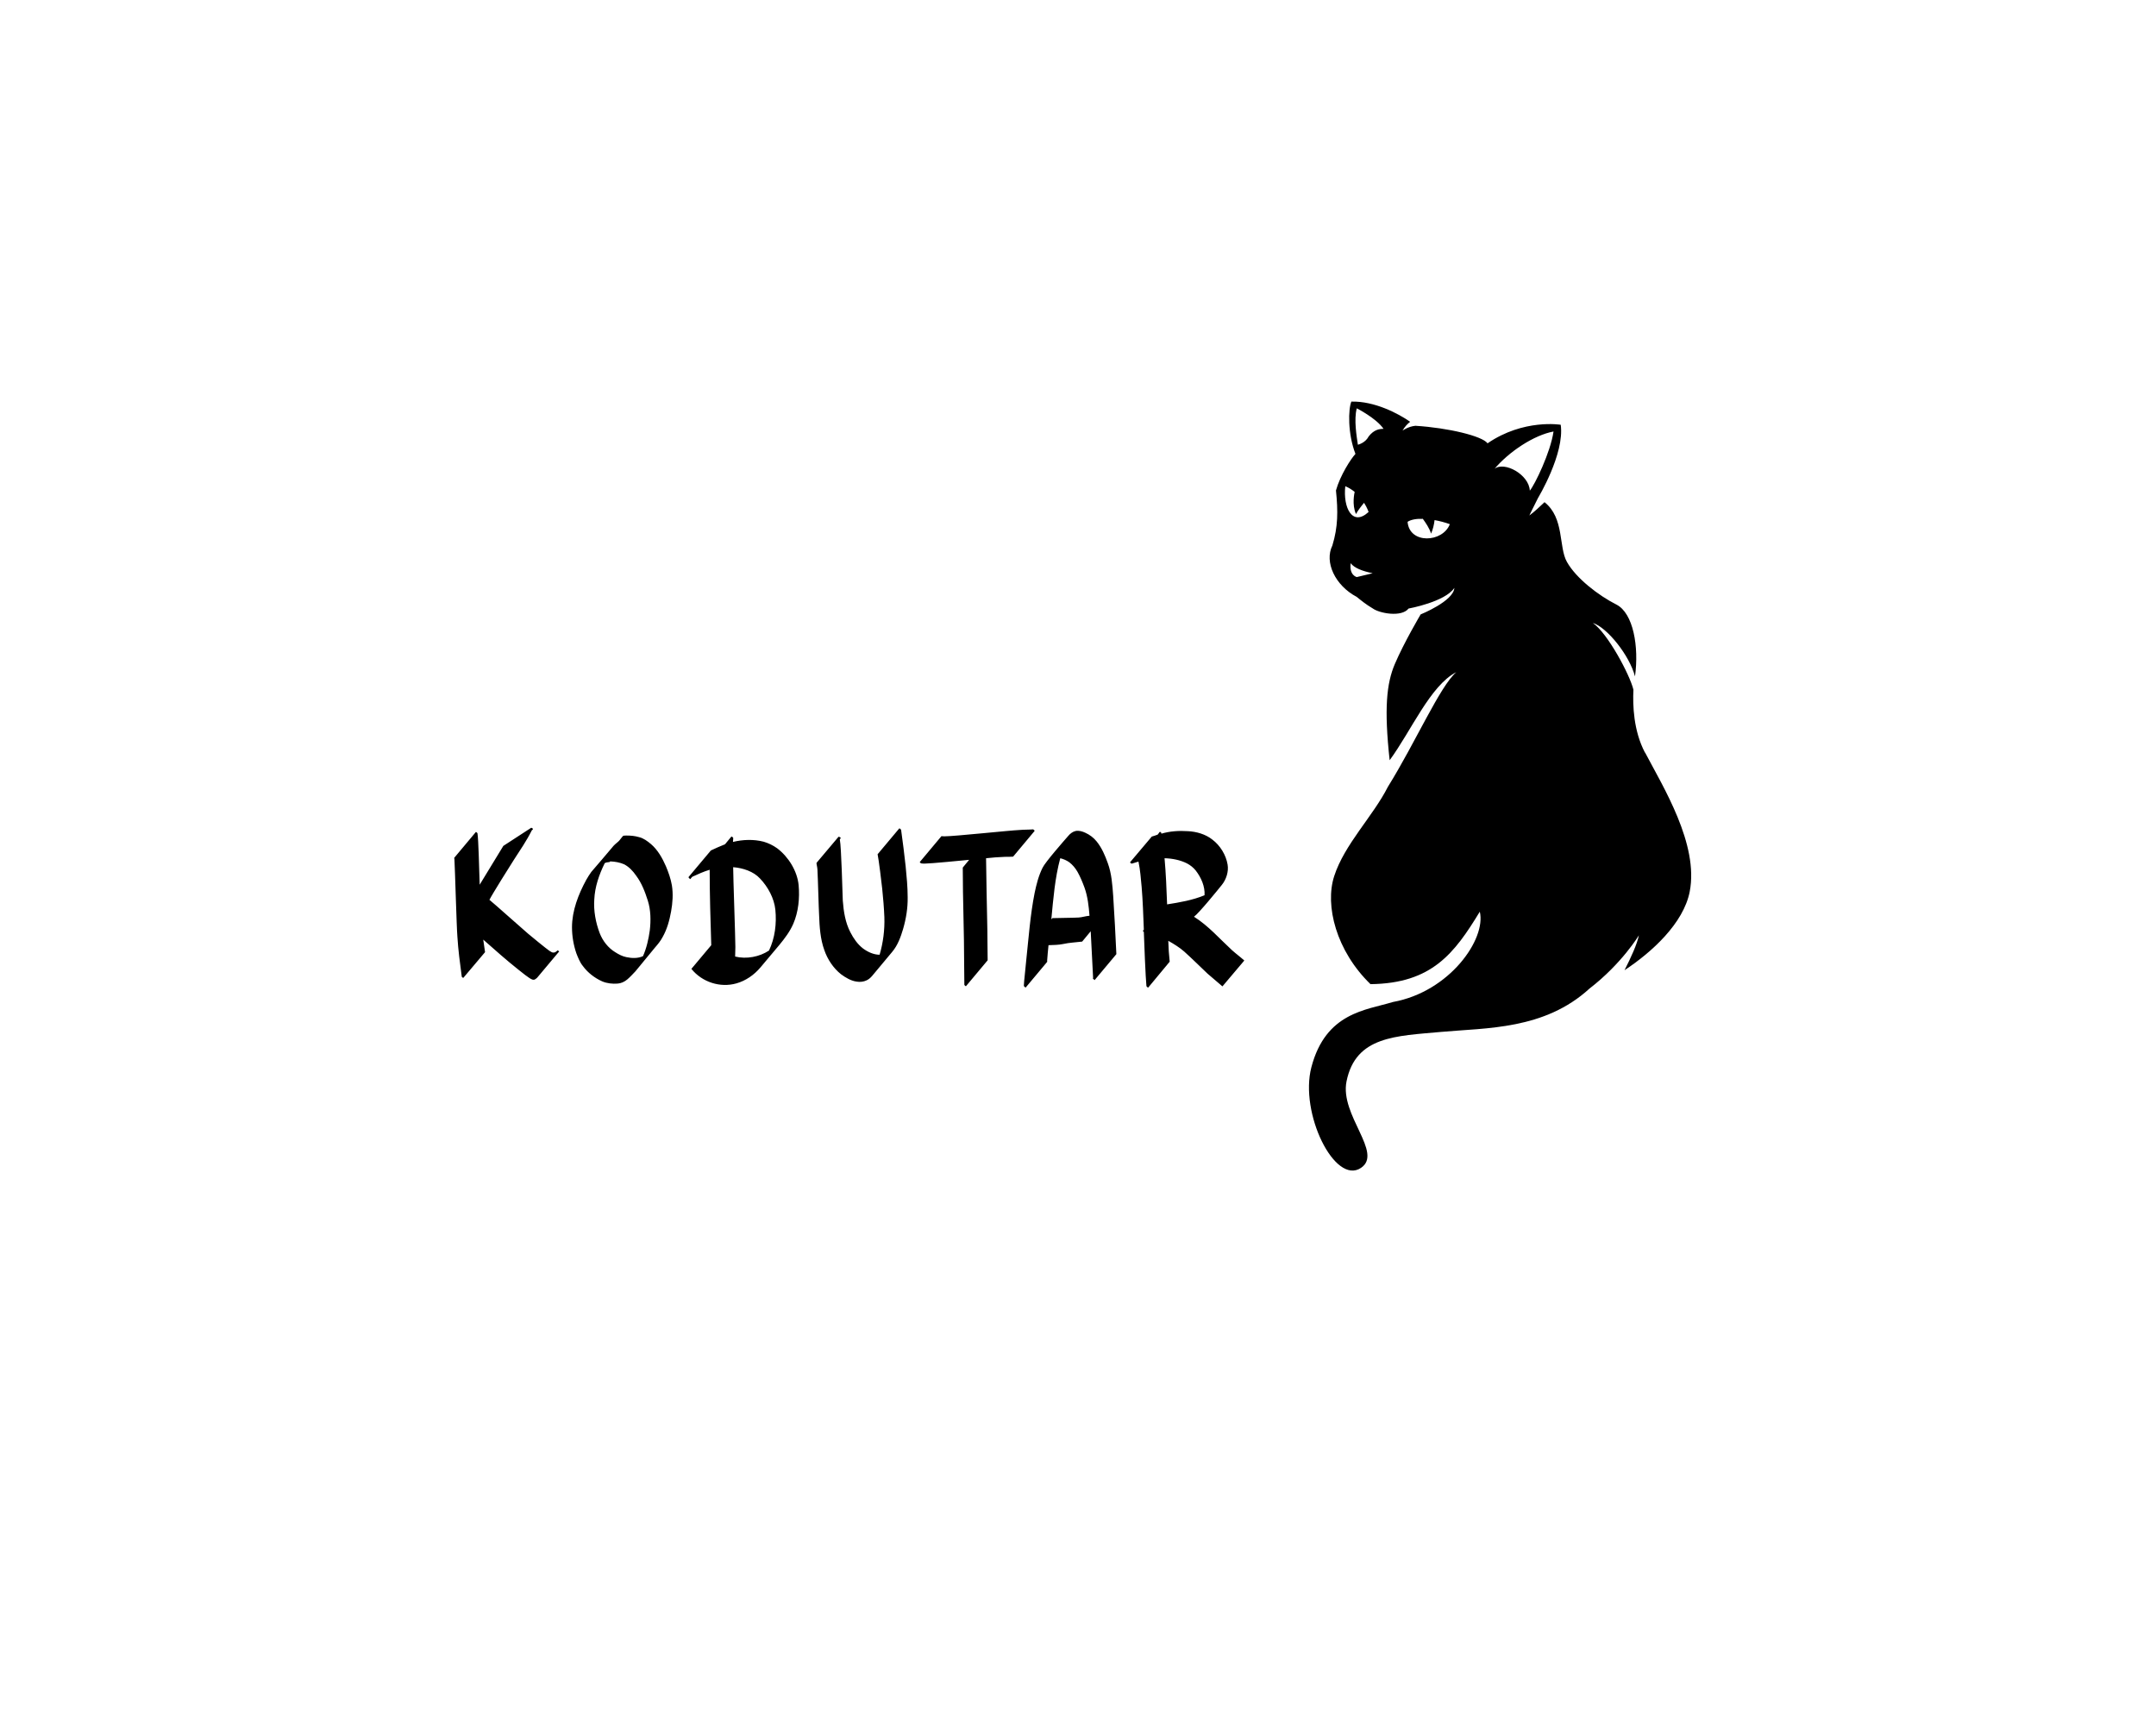
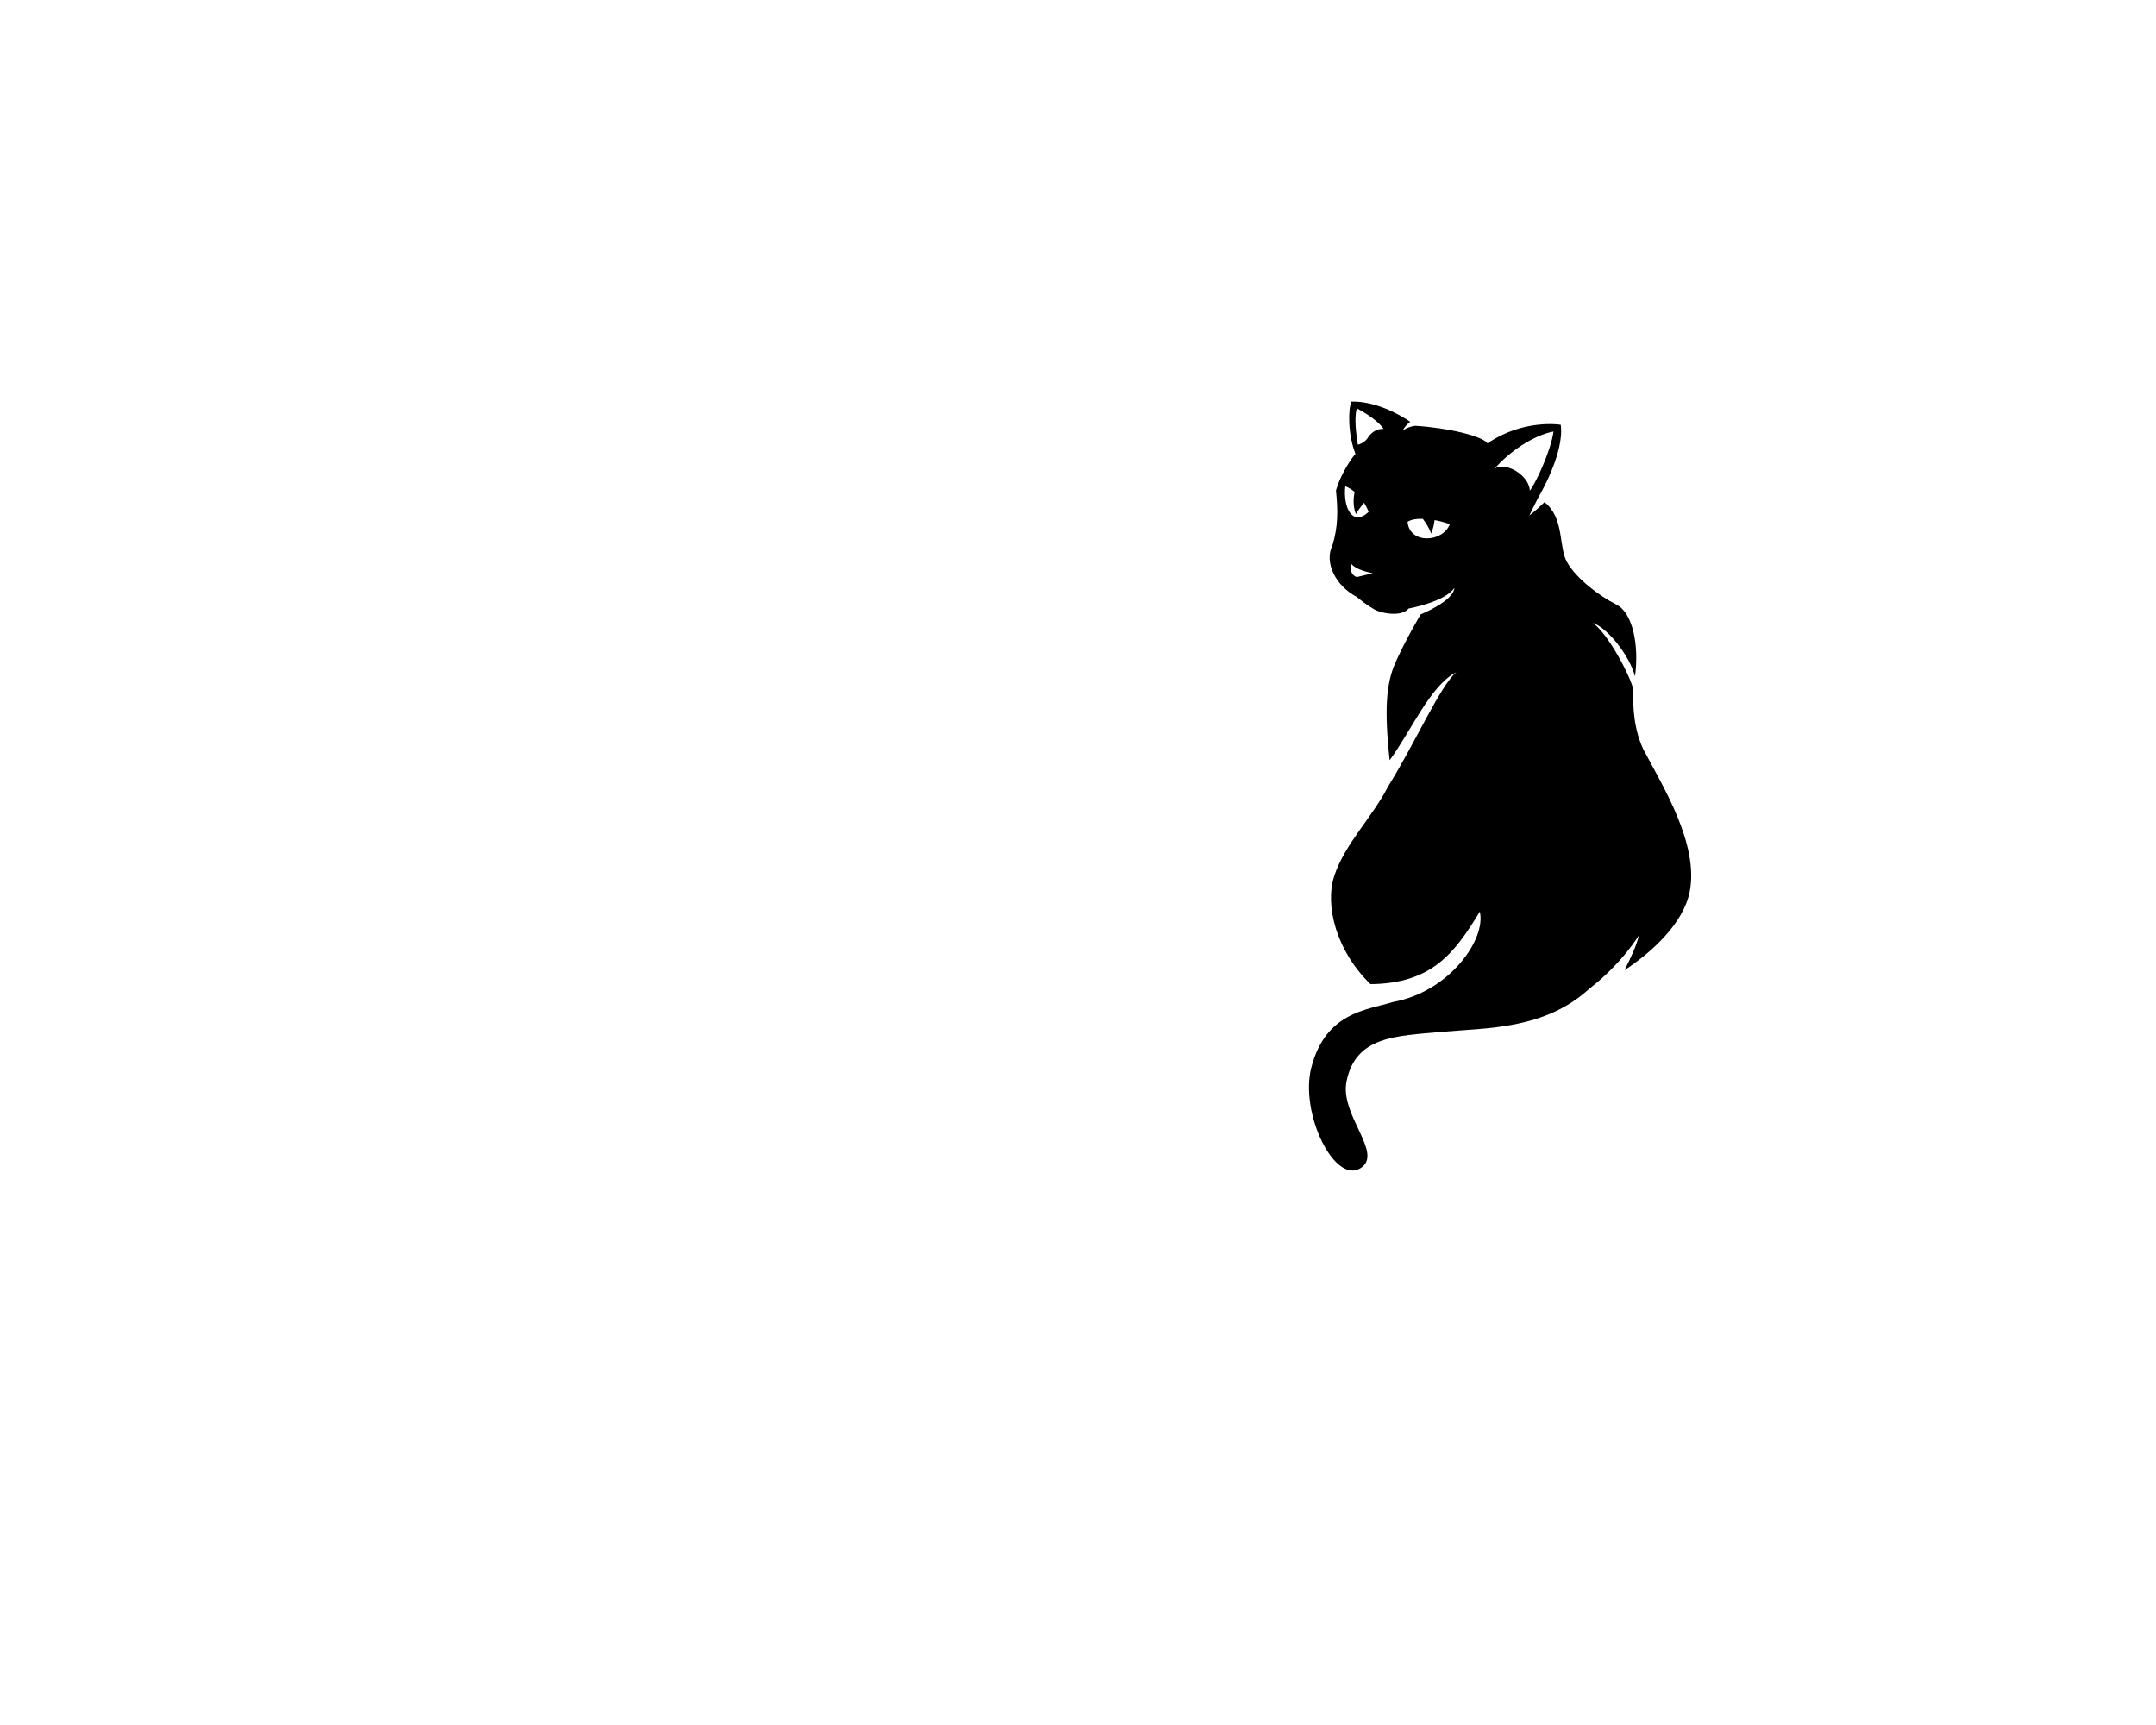
<svg xmlns="http://www.w3.org/2000/svg" version="1.1" width="1280" height="1024" viewBox="0 0 1280 1024" xml:space="preserve">
  <desc>Created with Fabric.js 5.3.0</desc>
  <defs>
</defs>
  <g transform="matrix(1 0 0 1 640 512)" id="background-logo">
-     <rect style="stroke: none; stroke-width: 0; stroke-dasharray: none; stroke-linecap: butt; stroke-dashoffset: 0; stroke-linejoin: miter; stroke-miterlimit: 4; fill: rgb(255,255,255); fill-rule: nonzero; opacity: 1;" paint-order="stroke" x="-640" y="-512" rx="0" ry="0" width="1280" height="1024" />
-   </g>
+     </g>
  <g transform="matrix(2.681 0 0 2.681 890.591 466.633)" id="logo-logo">
    <g style="" paint-order="stroke">
      <g transform="matrix(1.733 0 0 1.733 0 0)">
        <path style="stroke: none; stroke-width: 0; stroke-dasharray: none; stroke-linecap: butt; stroke-dashoffset: 0; stroke-linejoin: miter; stroke-miterlimit: 4; fill: rgb(0,0,0); fill-rule: nonzero; opacity: 1;" paint-order="stroke" transform=" translate(-187.522, -150.003)" d="M 206.03 145.72 C 204.57 142.94 204.46 139.68 204.56 137.69 L 204.56 137.69 C 204.1 135.77 201.25 130.45 199.37 129.16 C 201.21 129.74 204.06 133.31 204.76 135.99 C 205.29 132.19 204.54 127.9 202.38 126.81 C 200.14 125.68 197.24 123.47 196.06 121.36 C 194.98 119.44 195.76 115.76 193.2 113.73 C 192.59 114.32 191.86 114.99 191.26 115.43 C 191.26 115.43 191.78 114.35 192.37 113.19 C 192.37 113.19 195.79 107.53 195.27 103.84 C 195.27 103.84 190.53 103.05 185.92 106.21 C 185.26 105.29 180.92 104.23 176.7 103.97 C 175.77 104.06 175.05 104.59 175.05 104.59 C 175.34 104.09 175.68 103.73 176.03 103.46 C 174.52 102.4 171.46 100.8 168.52 100.88 C 168.12 101.8 168.03 104.96 169.04 107.56 C 168.44 108.21 167.09 110.31 166.55 112.23 C 166.82 114.91 166.82 116.86 166.09 119.27 C 165.04 121.38 166.44 124.38 169.2 125.83 C 169.68 126.22 170.38 126.8 171.27 127.32 C 172.07 127.91 174.91 128.48 175.83 127.32 C 175.83 127.32 180.48 126.48 181.68 124.68 C 181.57 126.38 177.37 128.07 177.37 128.07 C 177.37 128.07 175.26 131.63 174.08 134.39 C 173.01 136.88 172.69 140.12 173.41 146.7 C 176.16 142.96 178.61 137.15 181.92 135.45 C 179.83 137.26 176.74 144.38 173.19 150.09 L 173.19 150.09 C 171.27 153.88 167.64 157.43 166.32 161.52 C 165.11 165.27 166.58 171.06 170.96 175.31 C 178.83 175.22 181.7 171.35 184.93 166.05 C 185.77 169.54 181.08 176.28 173.83 177.59 C 170.41 178.64 165.25 178.91 163.41 185.92 C 161.87 191.79 166.4 201.01 169.74 198.79 C 172.62 196.88 167.02 192.06 167.9 187.73 C 169.07 181.94 174.22 181.94 180.01 181.41 C 185.8 180.88 193.18 181.15 198.94 175.88 C 203.09 172.68 205.26 169.07 205.26 169.07 C 205.03 170.18 204.27 171.87 203.42 173.53 C 206.94 171.21 210.96 167.53 211.75 163.5 C 212.94 157.44 208.33 150.07 206.05 145.72 Z M 167.74 111.69 C 168.2 111.88 168.6 112.14 168.94 112.42 C 168.92 112.51 168.56 114.03 169.11 115.25 C 169.32 114.84 169.74 114.29 170.14 113.81 C 170.55 114.46 170.72 114.98 170.72 114.98 C 168.66 116.89 167.44 114.45 167.74 111.7 Z M 169.21 123.3 C 169.21 123.3 168.22 123.08 168.43 121.53 C 168.89 122.13 169.88 122.53 171.24 122.81 L 169.21 123.3 Z M 170.72 105.35 C 170.27 106.19 169.35 106.39 169.35 106.39 C 169.2 105.36 168.82 103.19 169.21 101.74 C 169.21 101.74 171.7 103 172.63 104.36 C 172.08 104.37 171.42 104.45 170.72 105.34 Z M 175.7 116.24 C 176.14 115.95 176.84 115.83 177.65 115.86 C 177.98 116.31 178.52 117.09 178.7 117.75 C 178.94 117.21 179.08 116.62 179.15 116.02 C 179.82 116.14 180.49 116.32 181.1 116.54 C 180.2 118.9 175.93 119.13 175.7 116.23 Z M 186.79 109.49 C 188.67 107.27 191.83 105.17 194.35 104.7 C 193.97 107.35 191.96 111.5 191.32 112.26 C 191.23 110.21 188.07 108.46 186.79 109.48 Z" stroke-linecap="round" />
      </g>
    </g>
  </g>
  <g transform="matrix(1.921 0 0 1.921 504.186 538.809)" id="text-logo">
    <g style="" paint-order="stroke">
      <g transform="matrix(1 0 0 1 0 0)" id="text-logo-path-0">
-         <path style="stroke: none; stroke-width: 0; stroke-dasharray: none; stroke-linecap: butt; stroke-dashoffset: 0; stroke-linejoin: miter; stroke-miterlimit: 4; fill: rgb(0,0,0); fill-rule: nonzero; opacity: 1;" paint-order="stroke" transform=" translate(-124.793, 21.865)" d="M 27.55 0.37 C 27.73 0.31 28.35 -0.18 28.47 -0.37 L 35.17 -8.36 C 35.11 -8.3 34.74 -8.73 34.68 -8.67 C 34.31 -8.36 33.94 -7.99 33.45 -7.99 C 32.96 -7.93 32.53 -8.3 32.1 -8.55 C 31.12 -9.22 26.38 -13.1 25.52 -13.84 C 23.98 -15.13 15.13 -23.06 13.59 -24.29 C 14.45 -26.01 20.11 -35.05 21.15 -36.65 C 23.06 -39.6 25.09 -42.55 26.69 -45.75 C 26.75 -45.81 27.06 -46.06 27.06 -46.18 C 27.06 -46.3 26.69 -46.49 26.56 -46.55 C 26.56 -46.61 26.38 -46.49 26.32 -46.43 L 17.89 -40.95 L 10.58 -28.96 C 10.39 -34.68 10.21 -42.8 9.9 -44.83 C 9.9 -44.95 9.41 -45.32 9.41 -45.26 L 2.77 -37.33 C 2.64 -37.2 2.71 -37.08 2.77 -36.96 C 2.95 -34.01 3.44 -15.87 3.69 -12.91 C 3.94 -8.79 4.49 -4.67 5.04 -0.55 C 5.04 -0.43 5.47 -0.12 5.53 -0.18 L 12.24 -8.12 L 11.68 -11.99 C 15.31 -8.79 18.88 -5.6 22.63 -2.64 C 23.31 -2.09 25.95 0.06 26.75 0.31 C 27 0.43 27.3 0.43 27.55 0.37 Z M 53.19 1.6 C 54.24 1.54 55.34 1.05 56.2 0.31 C 57.07 -0.43 57.86 -1.29 58.73 -2.21 L 64.75 -9.53 C 65.67 -10.58 66.47 -11.56 67.09 -12.73 C 68.5 -15.19 69.24 -17.96 69.73 -20.66 C 70.22 -23.37 70.41 -26.13 69.98 -28.78 C 69.61 -30.87 68.93 -32.78 68.13 -34.68 C 67.03 -37.2 65.61 -39.72 63.52 -41.51 C 62.42 -42.43 61.19 -43.35 59.83 -43.66 C 58.6 -44.03 57.31 -44.15 56.02 -44.15 C 55.84 -44.15 55.16 -44.15 54.97 -44.09 C 54.67 -43.91 53.74 -42.49 53.44 -42.31 C 52.76 -41.75 52.02 -41.14 51.47 -40.4 C 50.67 -39.48 45.87 -33.76 45.07 -32.9 C 44.52 -32.1 43.97 -31.3 43.54 -30.5 C 41.08 -26.01 39.11 -20.91 39.11 -15.8 C 39.11 -13.04 39.6 -10.27 40.46 -7.75 C 41.02 -6.33 41.57 -4.92 42.49 -3.81 C 43.97 -1.78 46.12 -0.12 48.46 0.92 C 49.93 1.54 51.65 1.72 53.19 1.6 Z M 55.9 -6.58 C 54.67 -6.83 53.5 -7.44 52.45 -8.12 C 50.3 -9.41 48.58 -11.62 47.66 -14.02 C 46.43 -17.28 45.75 -20.91 46 -24.41 C 46.18 -28.29 47.47 -32.04 49.19 -35.54 C 49.38 -35.85 50.24 -35.91 50.73 -35.97 C 50.79 -35.97 50.85 -36.16 50.98 -36.16 C 52.39 -36.1 53.93 -35.85 55.28 -35.24 C 56.76 -34.44 57.93 -33.21 58.91 -31.79 C 60.63 -29.52 61.68 -26.75 62.54 -24.04 C 63.46 -21.15 63.52 -17.89 63.15 -14.82 C 62.78 -12.18 62.17 -9.41 61.06 -6.89 C 59.53 -6.15 57.62 -6.21 55.9 -6.58 Z M 89.9 1.54 C 92.79 0.74 95.44 -1.11 97.34 -3.38 L 103.18 -10.33 C 104.85 -12.36 106.44 -14.45 107.49 -16.85 C 109.09 -20.54 109.52 -24.84 109.15 -28.84 C 108.72 -33.21 106.01 -37.57 102.51 -40.22 C 101.22 -41.14 99.8 -41.82 98.33 -42.25 C 95.25 -43.04 91.93 -42.92 88.86 -42.18 C 88.86 -42.43 88.98 -43.29 88.92 -43.48 C 88.8 -43.66 88.43 -43.91 88.37 -43.84 L 86.4 -41.45 C 85.72 -41.2 82.58 -39.85 82.03 -39.54 L 75.21 -31.42 C 74.96 -31.18 75.39 -30.87 75.7 -30.68 C 75.76 -30.81 76.13 -31.3 76.31 -31.42 C 78.03 -32.22 79.82 -33.02 81.66 -33.58 C 81.66 -25.83 81.91 -18.08 82.15 -10.27 L 76.01 -2.95 C 79.33 1.17 84.92 2.95 89.9 1.54 Z M 89.53 -6.76 L 89.6 -9.72 C 89.6 -12.73 88.92 -31.36 88.92 -34.37 C 91.93 -34.13 95.19 -33.08 97.22 -30.87 C 99.68 -28.29 101.59 -24.78 101.96 -21.22 C 102.39 -16.97 101.83 -12.42 99.99 -8.61 C 97.04 -6.64 92.98 -5.9 89.53 -6.76 Z M 130.12 0.61 C 130.8 0.31 131.35 -0.18 131.84 -0.74 L 138.05 -8.18 C 139.77 -10.21 140.7 -12.79 141.43 -15.25 C 142.36 -18.45 142.91 -21.77 142.85 -25.09 C 142.85 -28.29 142.54 -31.42 142.23 -34.62 C 142.11 -36.1 141.06 -44.46 140.82 -45.94 C 140.76 -46.06 140.33 -46.43 140.27 -46.37 L 133.56 -38.37 C 133.87 -37.02 134.85 -29.15 134.98 -27.73 C 135.28 -24.78 135.53 -21.89 135.65 -18.94 C 135.78 -15 135.28 -11.07 134.18 -7.32 C 132.33 -7.32 130.49 -8.18 129.01 -9.29 C 127.35 -10.58 126.12 -12.36 125.14 -14.27 C 123.6 -17.22 123.05 -20.66 122.8 -24.04 C 122.68 -26.63 122.37 -40.46 121.88 -42.98 C 121.88 -43.11 122.25 -43.29 122.19 -43.41 C 121.94 -43.6 121.63 -43.97 121.39 -43.66 L 114.75 -35.79 C 114.68 -35.73 114.68 -35.6 114.68 -35.48 C 114.87 -34.62 114.99 -33.82 114.99 -32.96 C 115.11 -31.3 115.36 -21.22 115.48 -19.55 C 115.61 -15.93 115.85 -12.18 117.08 -8.79 C 118.07 -5.9 119.85 -3.2 122.25 -1.29 C 123.66 -0.25 125.32 0.74 127.04 0.98 C 128.09 1.17 129.2 1.05 130.12 0.61 Z M 167.57 -5.6 C 167.51 -6.95 167.51 -15.56 167.44 -16.97 C 167.32 -23.67 167.14 -30.44 167.08 -37.14 C 168.98 -37.33 170.89 -37.51 172.86 -37.57 C 173.72 -37.57 174.58 -37.57 175.44 -37.63 L 182.08 -45.57 C 182.14 -45.69 181.71 -46.06 181.59 -46.06 C 180.24 -45.94 178.88 -46 177.47 -45.87 C 174.52 -45.75 157.3 -43.91 154.29 -43.91 C 153.98 -43.91 153.61 -43.91 153.3 -43.97 L 146.6 -35.97 C 146.54 -35.91 146.91 -35.54 147.09 -35.54 C 147.46 -35.48 147.77 -35.48 148.14 -35.48 C 149.92 -35.48 160.07 -36.47 161.85 -36.65 L 159.88 -34.25 C 159.88 -24.23 160.31 -14.2 160.31 -4.12 L 160.37 1.97 C 160.37 2.09 160.8 2.46 160.87 2.4 Z M 185.95 -5.1 C 186.02 -5.17 185.95 -5.29 185.95 -5.41 C 185.95 -6.03 186.32 -9.59 186.38 -10.27 C 187.92 -10.33 189.46 -10.33 190.94 -10.64 C 192.84 -11.07 194.81 -11.13 196.78 -11.38 L 199.42 -14.57 L 200.16 -0.18 C 199.97 0 200.16 0.12 200.41 0.31 C 200.47 0.43 200.59 0.55 200.65 0.49 L 207.35 -7.5 C 207.29 -9.78 206.55 -23.12 206.37 -25.46 C 206.12 -28.9 205.88 -32.41 204.71 -35.6 C 203.85 -38 202.86 -40.34 201.27 -42.31 C 200.34 -43.48 199.11 -44.4 197.76 -45.01 C 196.84 -45.44 195.79 -45.75 194.81 -45.57 C 193.89 -45.38 193.09 -44.77 192.47 -44.03 C 191.18 -42.55 185.34 -35.91 184.54 -34.19 C 183.31 -31.73 182.63 -29.02 182.08 -26.38 C 180.73 -19.55 180.24 -12.54 179.5 -5.66 C 179.44 -4.55 178.76 1.17 178.76 2.21 C 178.76 2.52 179.07 2.64 179.31 2.83 Z M 190.01 -37.14 C 191 -36.9 191.98 -36.47 192.78 -35.91 C 193.83 -35.11 194.69 -34.07 195.36 -32.9 C 196.22 -31.36 196.9 -29.7 197.51 -28.04 C 198.5 -25.27 198.81 -22.32 199.05 -19.37 C 198.44 -19.31 197.82 -19.19 197.21 -19.06 C 196.22 -18.82 195.24 -18.76 194.19 -18.76 L 187.61 -18.63 C 187.55 -18.63 187.18 -18.14 187.25 -18.26 C 187.86 -24.6 188.35 -30.99 190.01 -37.14 Z M 223.83 -5.17 C 223.59 -7.32 223.46 -9.47 223.4 -11.62 C 225.13 -10.64 226.85 -9.59 228.32 -8.3 C 230.78 -6.09 233.12 -3.75 235.52 -1.48 L 240.13 2.46 L 246.89 -5.53 C 245.66 -6.64 244.31 -7.63 243.08 -8.73 C 239.27 -12.24 235.76 -16.3 231.34 -19.06 C 232.93 -20.23 238.72 -27.36 239.95 -28.9 C 241.3 -30.56 242.1 -33.02 241.73 -35.17 C 241.24 -38.13 239.45 -41.08 236.99 -42.92 C 234.9 -44.58 232.07 -45.38 229.43 -45.5 C 226.66 -45.69 223.83 -45.5 221.19 -44.71 C 221.19 -44.77 221.37 -44.89 221.31 -44.89 C 221.19 -45.01 220.94 -45.32 220.82 -45.32 C 220.64 -45.26 220.21 -44.4 220.02 -44.4 C 219.47 -44.21 218.85 -43.97 218.3 -43.84 L 211.6 -35.91 C 211.54 -35.79 211.97 -35.42 212.15 -35.48 L 214.18 -36.1 C 214.73 -33.51 214.92 -30.87 215.16 -28.29 C 215.53 -23.92 215.66 -19.49 215.84 -15.13 C 215.84 -14.94 215.66 -14.82 215.53 -14.76 C 215.47 -14.57 215.84 -14.51 215.84 -14.33 C 215.9 -12.11 216.39 0.12 216.64 2.34 C 216.64 2.52 217.13 2.89 217.19 2.83 Z M 222.24 -37.14 C 224.63 -37.08 227.09 -36.59 229.18 -35.54 C 230.23 -34.99 231.15 -34.25 231.89 -33.33 C 233.55 -31.18 234.78 -28.41 234.6 -25.7 C 230.91 -24.17 226.91 -23.49 223.03 -22.88 C 222.85 -27.67 222.67 -32.41 222.24 -37.14 Z" stroke-linecap="round" />
-       </g>
+         </g>
    </g>
  </g>
</svg>